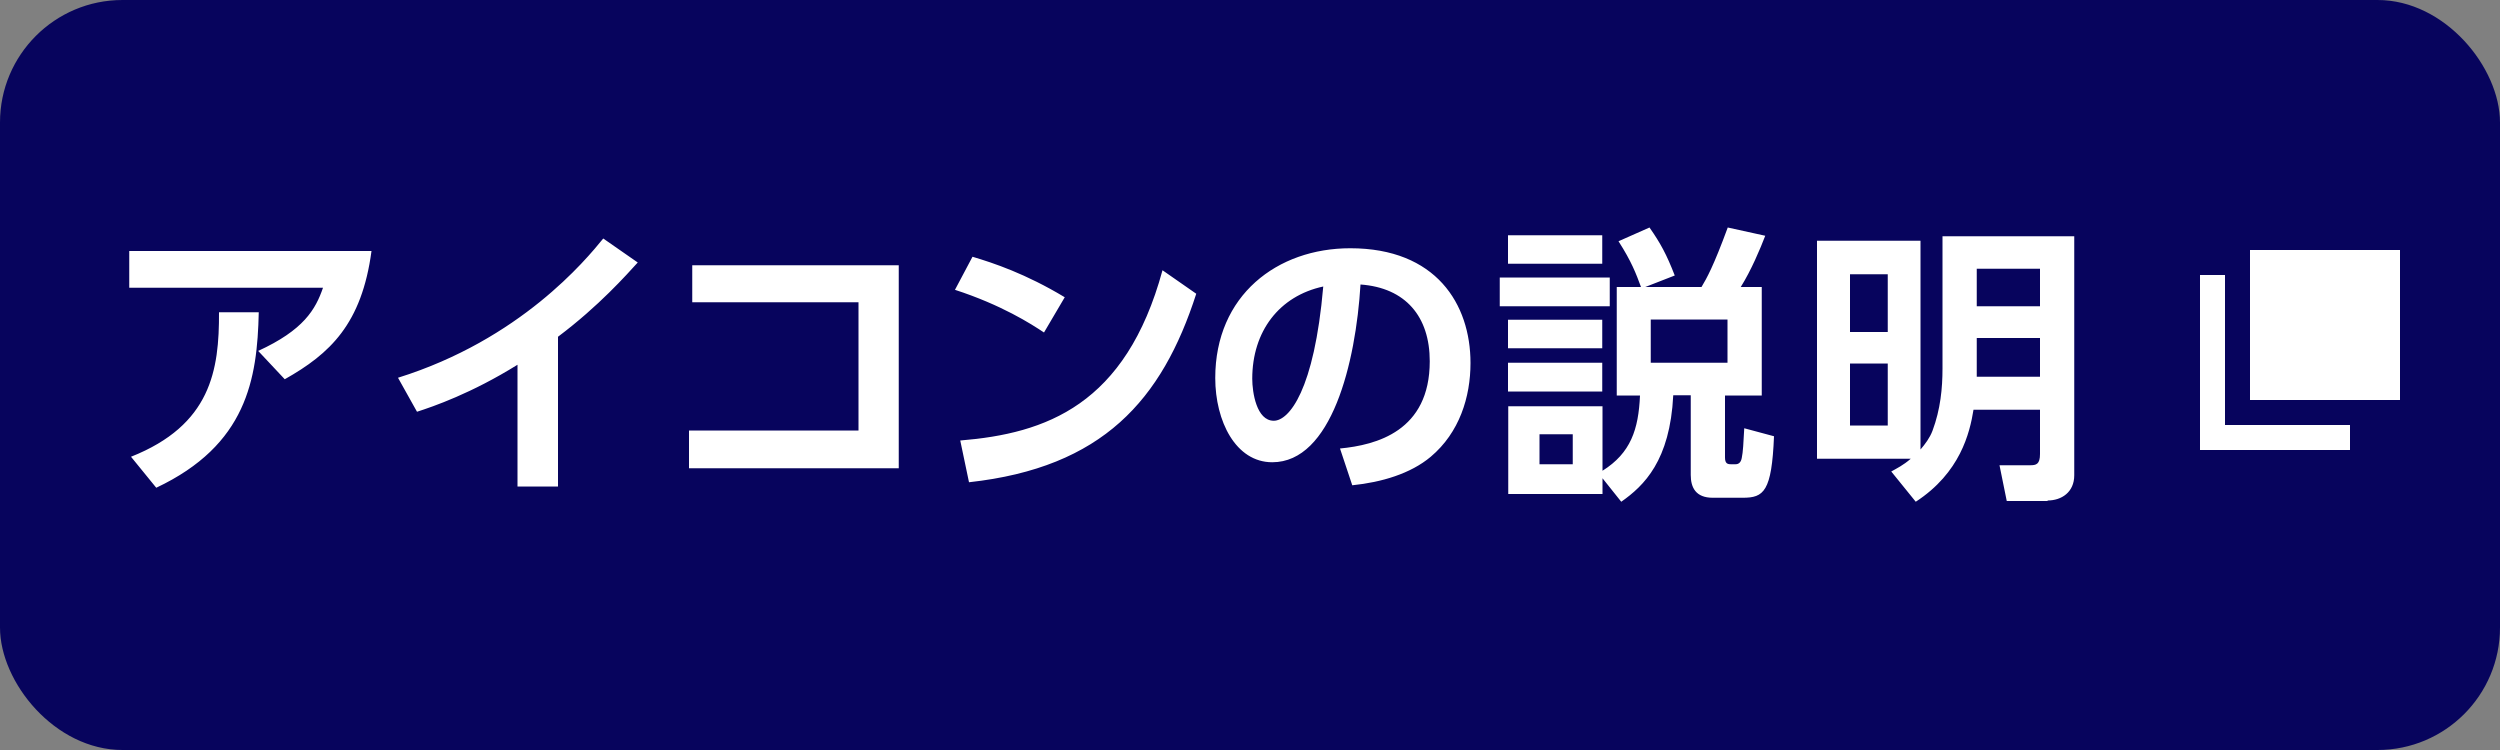
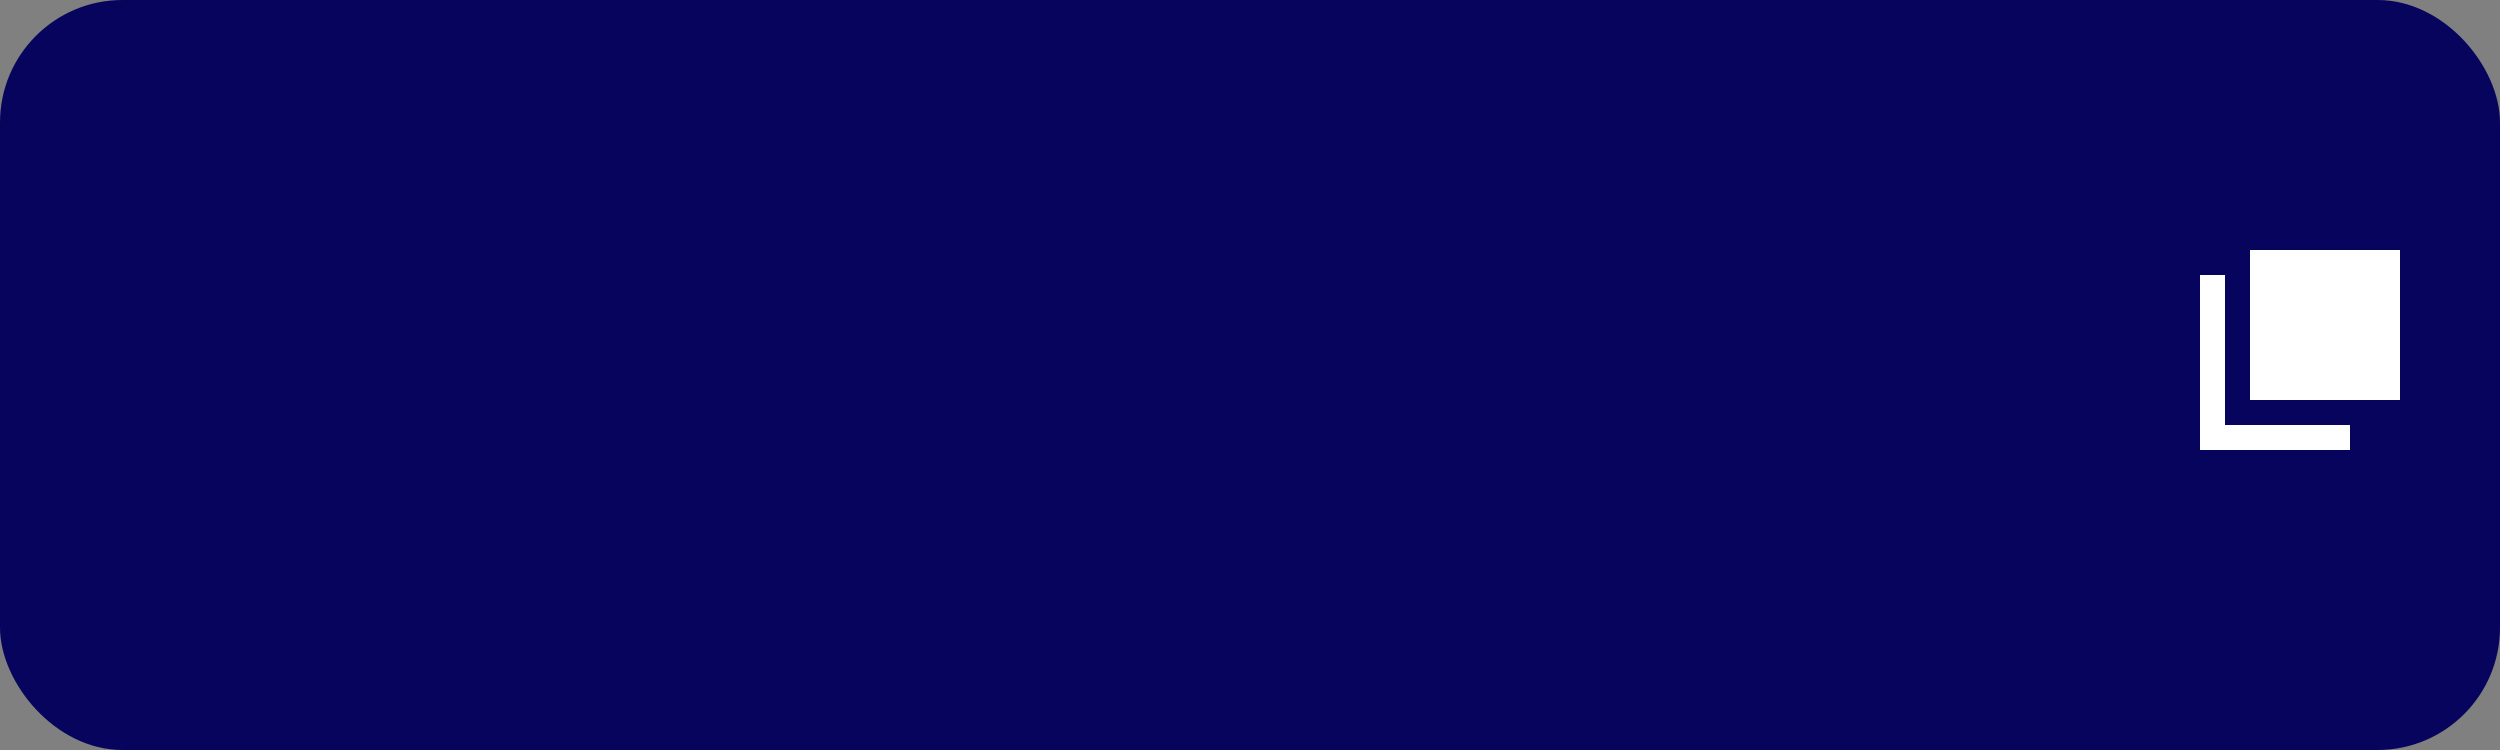
<svg xmlns="http://www.w3.org/2000/svg" id="_レイヤー_2" data-name="レイヤー 2" width="100" height="30" viewBox="0 0 100 30">
  <rect x="0" y="0" width="100" height="30" fill="#808080" stroke="none" />
  <defs>
    <style>
      .cls-1, .cls-2 {
        fill: #fff;
      }

      .cls-2 {
        fill-rule: evenodd;
      }

      .cls-3 {
        fill: #07045d;
      }
    </style>
  </defs>
  <g id="brficon">
    <g>
      <g id="info">
        <rect class="cls-3" width="100" height="30" rx="4.9" ry="4.9" />
-         <path class="cls-2" d="m81.91,20.04h-1.64l-.29-1.43h1.22c.24,0,.4-.03.4-.45v-1.77h-2.66c-.15.93-.53,2.52-2.31,3.68l-.98-1.21c.23-.13.48-.25.78-.51h-3.75v-8.72h4.14v8.35c.18-.21.37-.46.48-.75.32-.86.4-1.7.4-2.5v-5.28h5.27v9.56c0,.68-.51,1.01-1.07,1.01Zm-6.4-9.07h-1.51v2.31h1.51v-2.31Zm0,3.57h-1.51v2.48h1.51v-2.48Zm6.09-3.79h-2.53v1.5h2.53v-1.5Zm0,2.77h-2.53v1.55h2.53v-1.55Zm-12.37,5.05h.19c.14,0,.22-.09.25-.25.05-.23.07-.62.1-1.19l1.19.32c-.09,2.22-.41,2.46-1.25,2.46h-1.2c-.68,0-.88-.41-.88-.91v-3.19h-.7c-.13,2.62-1.17,3.62-2.08,4.26l-.75-.94v.63h-3.77v-3.51h3.77v2.58c1.13-.71,1.44-1.65,1.5-3.01h-.93v-4.34h.97c-.2-.54-.38-1.02-.9-1.83l1.24-.55c.44.63.68,1.07,1.01,1.92l-1.18.46h2.25c.21-.35.48-.83,1.05-2.38l1.5.33c-.2.52-.56,1.38-.98,2.05h.84v4.34h-1.47v2.48c0,.24.1.27.24.27Zm-6.32-1.2h-1.33v1.2h1.33v-1.2Zm6.19-2.86v-1.73h-3.07v1.73h3.07Zm-9.11-3.41h4.4v1.15h-4.4v-1.15Zm.33-1.69h3.77v1.14h-3.77v-1.14Zm-6.23,10l-.49-1.47c1.45-.14,3.59-.69,3.59-3.49,0-1.79-.97-2.94-2.77-3.07-.19,3.14-1.16,7.11-3.53,7.11-1.46,0-2.28-1.64-2.28-3.37,0-3.31,2.48-5.19,5.4-5.19,3.43,0,4.81,2.23,4.81,4.59,0,1.36-.44,2.78-1.59,3.75-.81.68-1.97,1.02-3.13,1.14Zm-4-4.26c0,.54.17,1.68.86,1.68.61,0,1.62-1.21,1.98-5.37-1.76.38-2.84,1.79-2.84,3.69Zm-11.33,4.14l-.35-1.67c3.42-.28,6.62-1.41,8.09-6.81l1.35.94c-1.37,4.25-3.74,6.95-9.09,7.54Zm-.56-7.7l.7-1.32c.84.25,2.13.68,3.69,1.62l-.83,1.41c-.51-.34-1.69-1.1-3.57-1.71Zm-10.64,5.63h6.78v-5.13h-6.65v-1.48h8.26v8.12h-8.39v-1.51Zm-5.23,2.24h-1.63v-4.87c-1.85,1.15-3.37,1.67-4.02,1.88l-.76-1.36c4.89-1.53,7.51-4.71,8.21-5.57l1.38.96c-.45.49-1.54,1.73-3.19,2.97v5.99Zm-12.01-5.42c1.83-.84,2.3-1.66,2.6-2.53h-7.75v-1.47h9.69c-.39,2.92-1.66,4.11-3.47,5.13l-1.06-1.13Zm.03-1.54c-.06,2.67-.48,5.3-4.1,7.01l-1.01-1.24c3.2-1.27,3.53-3.46,3.52-5.78h1.59Zm53.74,1.43h-3.77v-1.14h3.77v1.14Zm0,1.73h-3.77v-1.15h3.77v1.15Z" />
      </g>
      <rect class="cls-1" x="90" y="10" width="6" height="6" />
      <polygon class="cls-1" points="89 17 89 11 88 11 88 17 88 18 89 18 94 18 94 17 89 17" />
    </g>
  </g>
</svg>